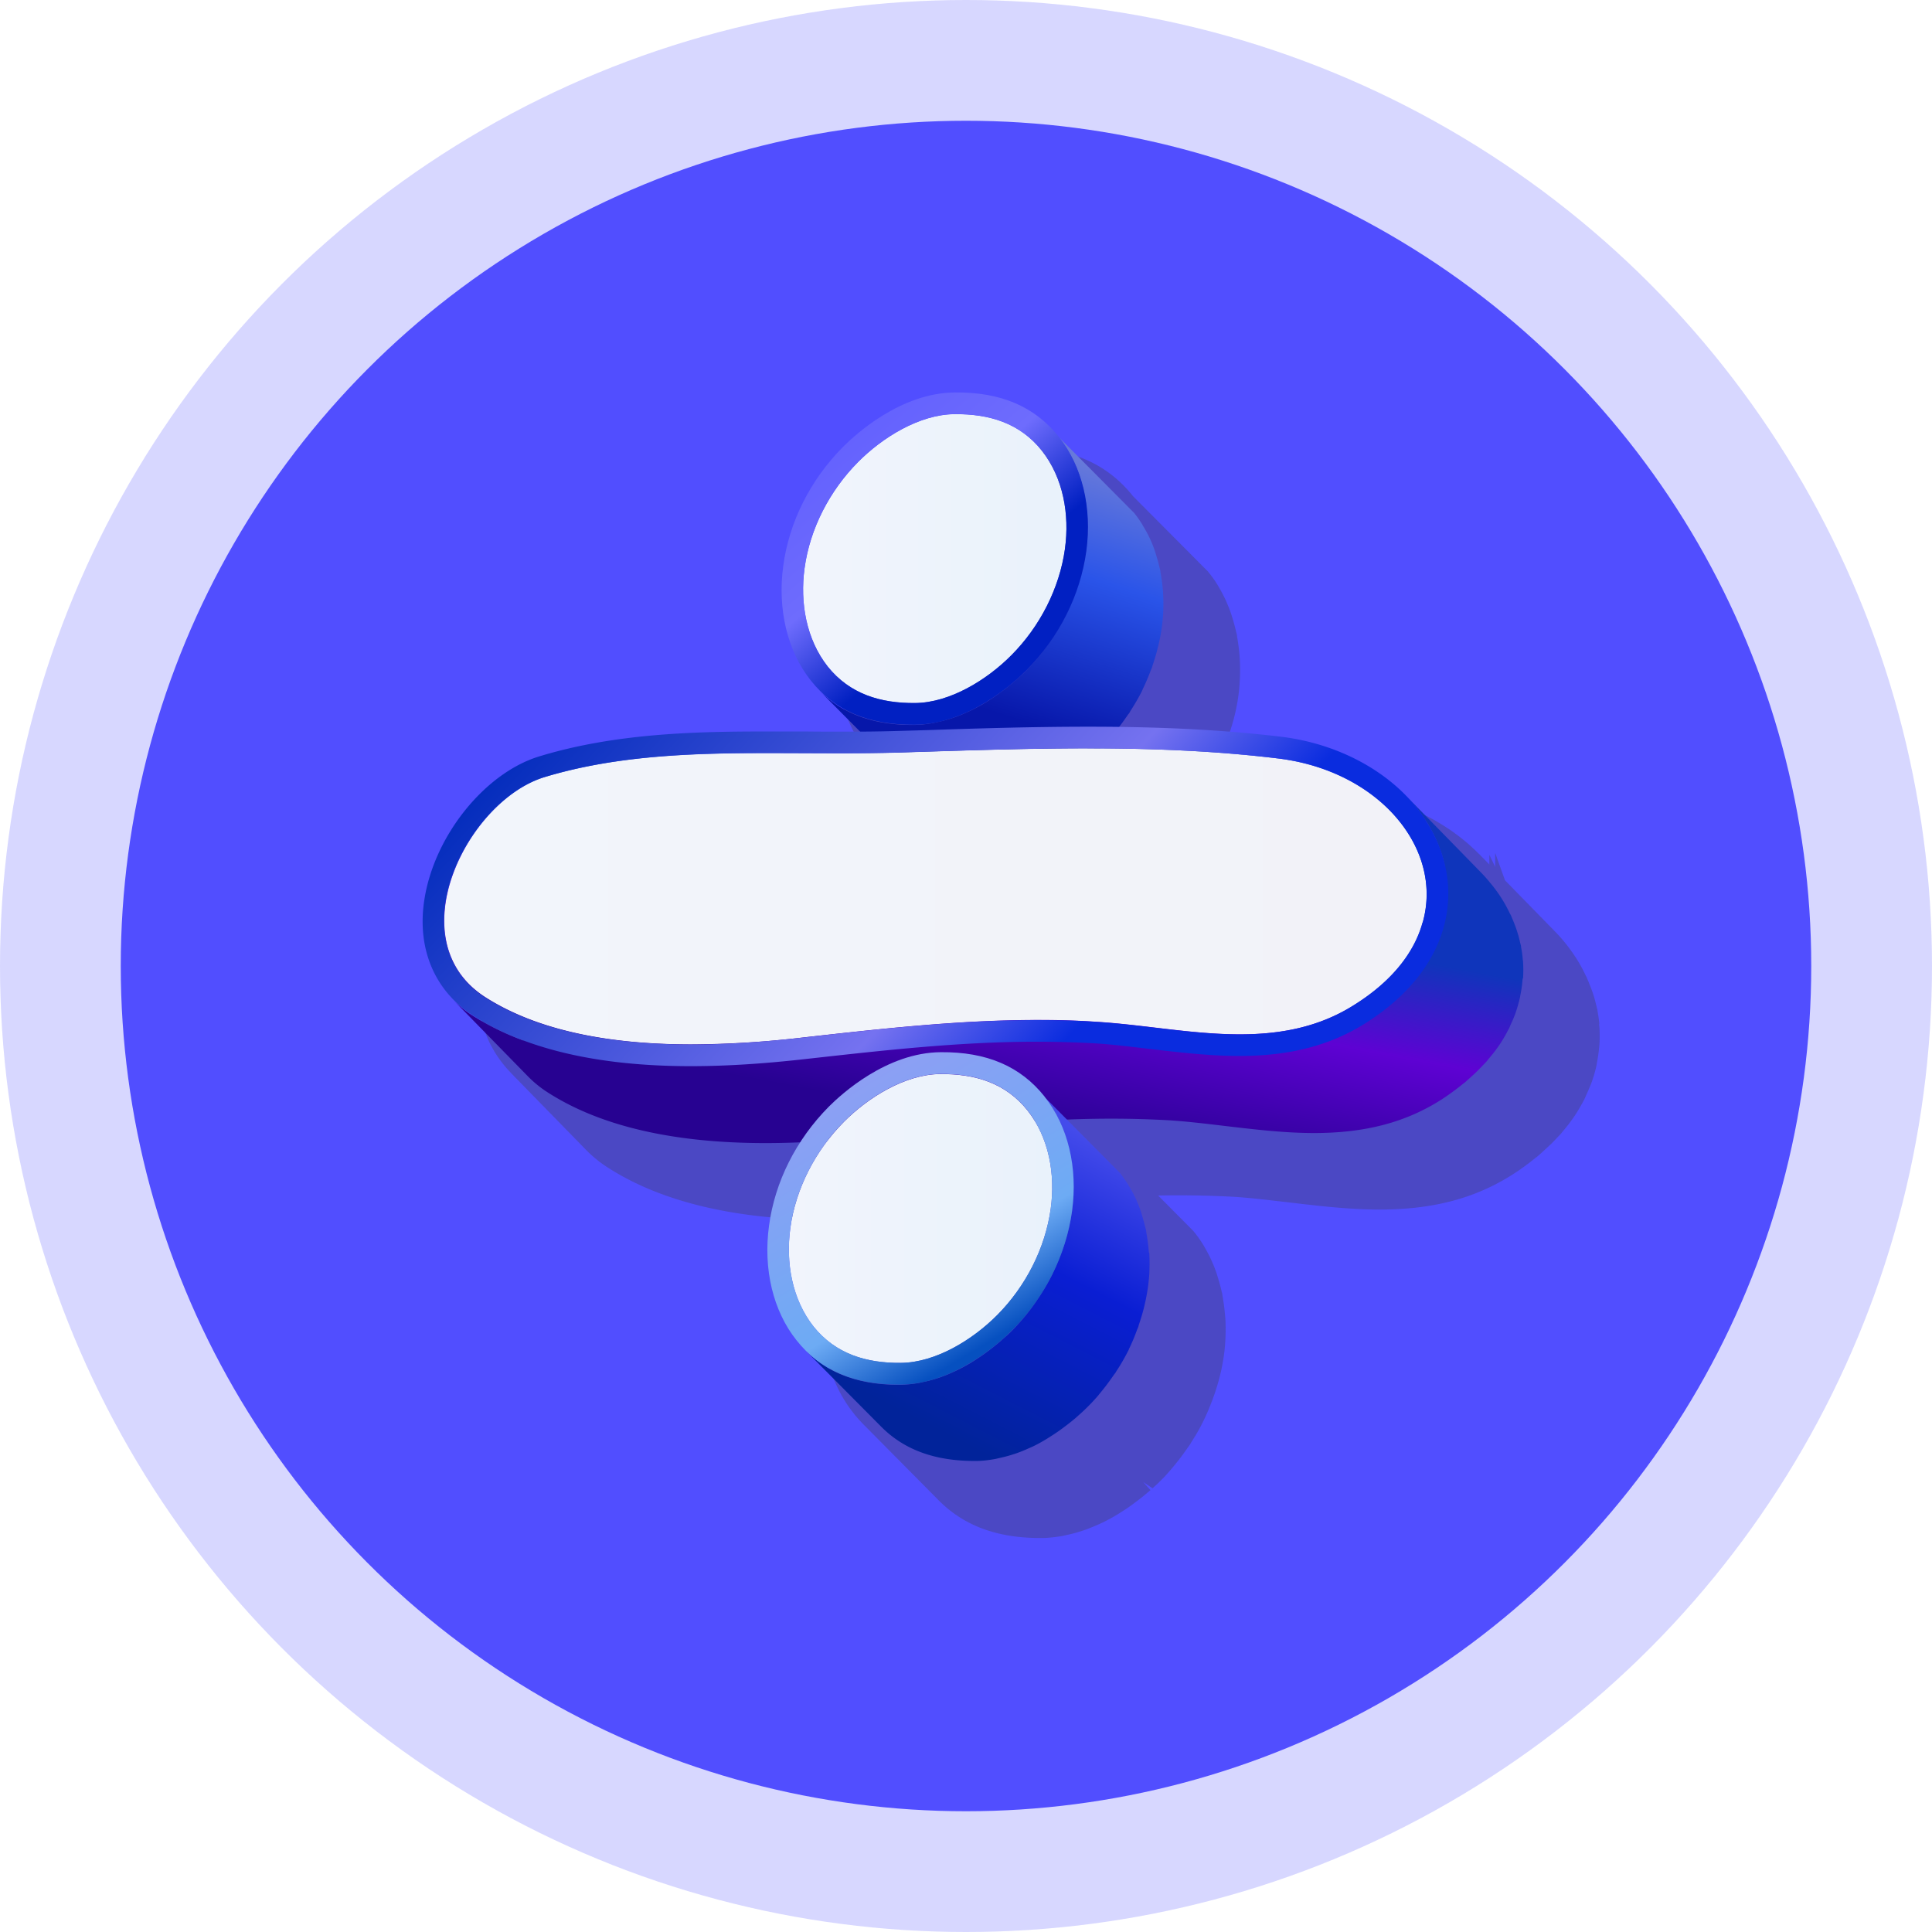
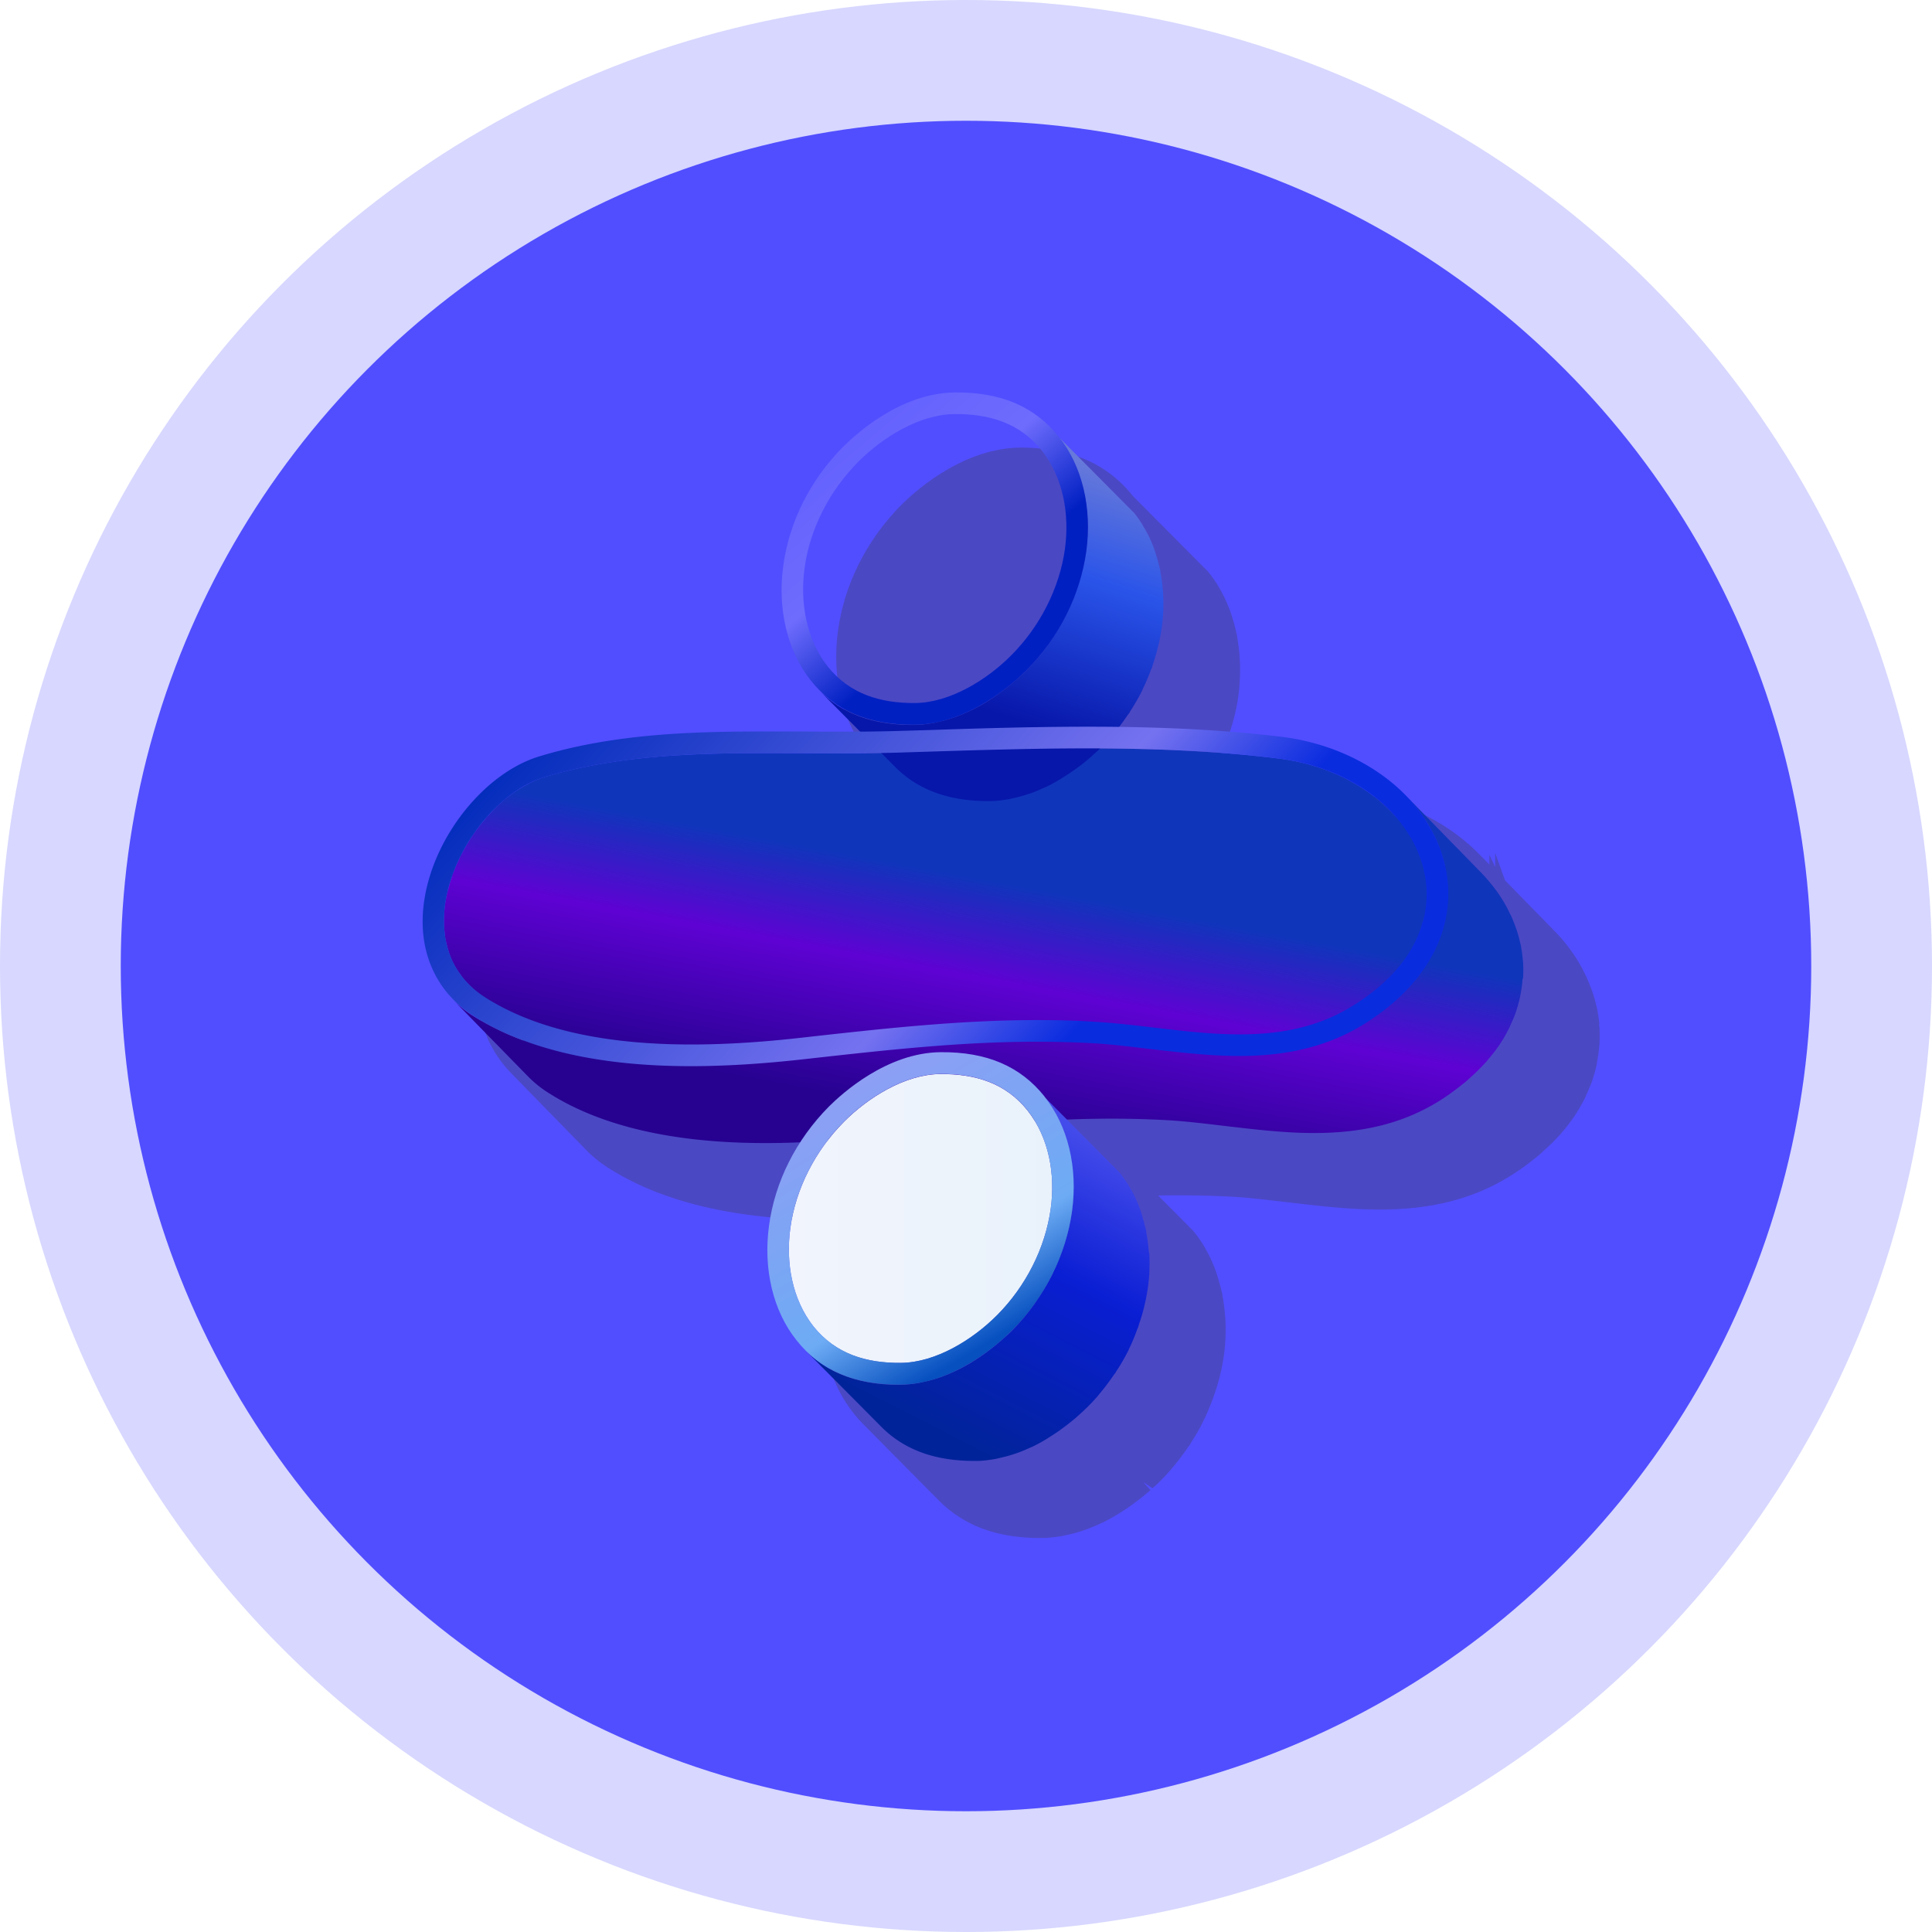
<svg xmlns="http://www.w3.org/2000/svg" width="64" height="64" fill="none">
  <circle cx="32" cy="32" r="32" fill="#514eff" fill-opacity=".23" />
  <circle cx="32" cy="32" r="28" fill="#514eff" />
  <g clip-path="url(#a)">
    <path fill="#3d3a3a" fill-opacity=".3" d="M52.98 33.925a4 4 0 0 0-.055-.403l-.01-.072a2 2 0 0 0-.036-.138 3.91 3.91 0 0 0-.157-.534 8 8 0 0 0-.135-.337l-.033-.079-.039-.075a5 5 0 0 0-.328-.586 5.5 5.5 0 0 0-.7-.869l-1.632-1.67-.325-.908v.462l-.193-.396v.317L49 28.293h-.004c-1.08-1.104-2.653-1.85-4.357-2.054a48 48 0 0 0-4.701-.311c.144-.226.278-.452.376-.655l.043-.089c.108-.22.203-.445.295-.688l.059-.167a6.485 6.485 0 0 0 .315-1.304c.022-.164.035-.33.045-.52q.018-.351-.003-.692l-.013-.177a8 8 0 0 0-.075-.55.5.5 0 0 0-.014-.092l-.02-.075a6 6 0 0 0-.12-.446l-.036-.118a5 5 0 0 0-.217-.537 6 6 0 0 0-.242-.446 4 4 0 0 0-.321-.445l-2.477-2.49c-.862-1.081-2.06-1.609-3.725-1.609-1.93.013-3.522 1.468-3.964 1.913-1.14 1.154-1.88 2.631-2.084 4.158-.21 1.533.15 3.014.986 4.06q.154.194.328.366l.73.737q-.471.002-.953-.006h-1.307c-2.356 0-5.082.065-7.62.845-1.917.59-3.693 2.791-4.047 5.01-.226 1.424.144 2.705 1.055 3.636h-.003l2.483 2.542c.22.226.472.43.747.603 1.789 1.143 4.272 1.723 7.382 1.723q.25.002.51-.006a7.1 7.1 0 0 0-.76 2.349c-.21 1.533.151 3.014.987 4.059.101.131.213.252.324.367l2.5 2.523c.832.835 1.926 1.241 3.348 1.241h.056c.203 0 .413-.023.658-.062.056-.01.108-.023.197-.043q.219-.046.429-.114.099-.03.197-.066a8 8 0 0 0 .465-.193l.085-.04q.262-.127.495-.271l.127-.082a5 5 0 0 0 .328-.22l.131-.098c.085-.065.167-.124.246-.19l.246-.206-.243-.272.311.21.089-.08a5.8 5.8 0 0 0 .567-.596 8 8 0 0 0 .527-.694l.05-.066c.016-.023.029-.049.052-.088.144-.226.278-.452.376-.655l.043-.089c.108-.22.2-.445.291-.688l.06-.167c.088-.255.16-.51.226-.8.032-.166.065-.333.088-.504.023-.164.036-.33.046-.52q.018-.354-.003-.692l-.017-.177a6 6 0 0 0-.075-.55q-.004-.047-.013-.092l-.02-.075a6 6 0 0 0-.121-.446l-.036-.121a5 5 0 0 0-.216-.534 6 6 0 0 0-.243-.446 4 4 0 0 0-.32-.445l-1.164-1.173a34 34 0 0 1 2.496.042c.538.033 1.078.099 1.645.164l.282.033c.947.111 1.93.226 2.912.226 1.753 0 3.146-.364 4.384-1.147.259-.163.518-.35.796-.576.023-.017.043-.03.115-.095.052-.043.098-.089.177-.16l.236-.22.291-.305.05-.062c.143-.167.278-.341.412-.537.108-.164.207-.331.318-.541a2 2 0 0 0 .065-.147q.074-.159.138-.318l.03-.07a7 7 0 0 0 .108-.333q.038-.132.065-.26a1 1 0 0 0 .013-.084q.053-.262.076-.525l.01-.095q.015-.274 0-.55l-.014-.124zM37.53 22.511v.006zm-.475 21.865v-.003zm-.017.033s.004-.006.004-.013q.001.001-.004.013m.472-21.859s0-.006.007-.01c0 0 0 .007-.007.01" />
    <path fill="url(#b)" d="M50.454 32.405v-.02q.015-.252 0-.504c0-.04-.01-.079-.013-.118a3 3 0 0 0-.053-.383q0-.029-.006-.056-.016-.064-.033-.128a3 3 0 0 0-.079-.298 3 3 0 0 0-.065-.193q-.052-.144-.115-.289c-.016-.033-.026-.069-.043-.101-.01-.023-.026-.043-.036-.066a4.611 4.611 0 0 0-.668-1.029c-.013-.013-.02-.029-.033-.042a5 5 0 0 0-.259-.285q-1.239-1.27-2.483-2.54c.105.106.2.22.295.332q.194.232.357.478c.118.177.216.36.305.547q.044.086.078.17.061.143.112.285.036.097.065.194.043.143.076.291.01.04.016.079-.515-.529-1.035-1.058c-.279-.288-.55-.567-.797-.816-.874-.894-2.175-1.55-3.731-1.733-2.084-.252-4.187-.331-6.297-.331s-4.262.079-6.388.144c-.56.013-1.128.02-1.694.02-.855 0-1.724-.007-2.592-.007-2.483 0-4.983.092-7.309.796a3 3 0 0 0-.406.16q-.059.026-.112.057-.147.074-.294.167a2 2 0 0 0-.115.072q-.174.116-.34.249c-.014.01-.024.016-.037.03l-.01.006q-.014.01-.023.023c-.18.15-.347.32-.51.501-.024.023-.047.043-.07.069-.02.02-.032.046-.052.069a6 6 0 0 0-.42.547q0 0-.003.006c-.01.013-.016.03-.026.043q-.166.255-.308.524c-.01.023-.026.043-.04.066-.019.039-.032.082-.052.12a6 6 0 0 0-.173.4q-.027.06-.05.118-.013.047-.026.092a5 5 0 0 0-.114.397c-.013.049-.033.098-.043.147q-.003.025-.006.046a4 4 0 0 0-.086.603v.013q-.015.24 0 .478c0 .026.007.053.01.079.01.121.023.246.05.364q.002.015.01.029.058.276.166.537.004.01.007.023.09.197.21.383.03.045.065.089.067.1.144.197.065.077.138.15l1.831 1.874a8.8 8.8 0 0 1-1.657-.809 3.7 3.7 0 0 1-.685-.55l2.483 2.539c.2.203.426.39.682.55 1.736 1.107 4.15 1.664 7.188 1.664 1.15 0 2.395-.078 3.843-.239 2.62-.291 5.094-.57 7.63-.57.642 0 1.28.02 1.884.053.616.039 1.238.114 1.9.193.95.111 1.936.23 2.916.23 1.68 0 3.01-.345 4.19-1.088.272-.174.52-.358.754-.548.02-.016.045-.03.065-.049l.05-.046q.087-.074.17-.154.114-.1.219-.206.078-.08.154-.16c.04-.043.085-.086.125-.132l.045-.059c.135-.157.263-.317.374-.484q.004-.006.013-.017v-.003c.102-.15.19-.308.272-.465q.01-.02.023-.04c.023-.046.04-.091.059-.137.046-.099.092-.197.128-.295.006-.02.02-.043.026-.066a5 5 0 0 0 .157-.547c.007-.026.007-.052.013-.078q.05-.24.069-.485c0-.023.007-.043.01-.066z" />
-     <path fill="url(#c)" d="M31.62 13.72c1.146-.01 2.161.289 2.892 1.21.711.9.924 2.113.767 3.25-.184 1.316-.832 2.578-1.773 3.525-.802.809-2.031 1.575-3.194 1.585-1.143.01-2.162-.295-2.893-1.209-.71-.9-.924-2.113-.767-3.256.177-1.31.833-2.572 1.773-3.519.803-.81 2.028-1.576 3.194-1.586" />
    <path fill="url(#d)" d="M38.528 19.634c0-.052-.01-.108-.013-.16a6 6 0 0 0-.069-.495c-.006-.033-.006-.069-.013-.102l-.02-.068a4 4 0 0 0-.098-.364q-.022-.082-.049-.164a4 4 0 0 0-.196-.488q.001 0-.004-.007a4 4 0 0 0-.203-.366l-.02-.04a4 4 0 0 0-.268-.383l-2.503-2.52q.142.181.265.38c.056.089.102.18.151.272.026.05.052.092.075.141.076.158.141.325.2.492.02.055.033.111.05.167q.054.172.094.354.019.09.033.18.046.24.066.491.01.082.016.164a5 5 0 0 1 .003.652q-.013.246-.046.492a6.7 6.7 0 0 1-.3 1.241c-.017.053-.04.108-.06.16q-.119.327-.272.643c-.01.02-.016.04-.026.059a8 8 0 0 1-.475.806q-.225.34-.495.655a8 8 0 0 1-.354.387c-.049.049-.114.114-.193.183-.02.02-.046.04-.069.06-.065.058-.134.12-.216.19l-.075.058q-.122.104-.266.206-.055.043-.114.086-.154.108-.321.216l-.105.065a5 5 0 0 1-.472.256l-.108.05a5 5 0 0 1-.41.17q-.088.031-.18.059a4 4 0 0 1-.4.104l-.18.04a4 4 0 0 1-.6.059c-1.34.01-2.375-.36-3.144-1.137l2.503 2.522c.77.777 1.805 1.147 3.145 1.137.203 0 .403-.026.6-.059.061-.01.12-.026.18-.039q.204-.045.4-.105l.18-.059c.14-.049.275-.108.406-.167l.114-.05c.164-.078.318-.166.465-.255.043-.026.08-.052.122-.078q.158-.098.301-.2c.05-.033.092-.066.138-.098q.122-.09.23-.177c.038-.03.078-.06.11-.092l.03-.023c.05-.042.088-.079.131-.118l.118-.105q.112-.104.187-.18.176-.177.337-.364.009-.009.016-.022c.18-.21.341-.426.495-.652.017-.027.04-.05.056-.073q.023-.04.046-.081a7 7 0 0 0 .383-.665.2.2 0 0 0 .016-.043q.151-.31.272-.636c.013-.033.03-.062.04-.095.01-.026.013-.055.023-.082a7 7 0 0 0 .206-.733c0-.01.007-.017.007-.027q.05-.237.085-.475a8 8 0 0 0 .046-.465v-.026q.016-.329-.004-.652z" />
    <path fill="url(#e)" d="M35.075 14.47c.777.974 1.104 2.353.911 3.785-.2 1.458-.9 2.857-1.982 3.948-.416.416-1.913 1.789-3.709 1.805-1.52.01-2.647-.465-3.44-1.471-.773-.973-1.104-2.36-.91-3.784.193-1.461.9-2.86 1.982-3.951.416-.416 1.913-1.79 3.708-1.802 1.517-.013 2.641.465 3.44 1.47m.203 3.706c.155-1.137-.055-2.346-.766-3.25-.734-.92-1.75-1.219-2.893-1.209-1.166.01-2.392.777-3.194 1.586-.94.947-1.596 2.208-1.773 3.519-.154 1.143.056 2.352.767 3.256.73.914 1.75 1.219 2.893 1.21 1.166-.01 2.391-.777 3.194-1.587.94-.946 1.59-2.208 1.773-3.525" />
-     <path fill="url(#f)" d="M36.019 24.79c2.11 0 4.213.08 6.297.332 3.348.396 5.507 2.968 4.816 5.432-.266.973-.99 1.933-2.258 2.729-1.192.757-2.49.98-3.8.98-1.589 0-3.214-.325-4.773-.417a27 27 0 0 0-1.924-.059c-2.588 0-5.137.285-7.745.577a33 33 0 0 1-3.725.233c-2.42 0-4.93-.357-6.817-1.557-2.936-1.867-.633-6.506 1.952-7.299 2.326-.708 4.826-.796 7.31-.796.868 0 1.736.006 2.591.006q.852 0 1.694-.02c2.126-.065 4.259-.143 6.388-.143z" />
    <path fill="url(#g)" d="M47.22 27.163c.724 1.1.937 2.372.6 3.564-.34 1.219-1.235 2.313-2.582 3.165-1.18.744-2.51 1.088-4.19 1.088-.976 0-1.966-.118-2.916-.226-.662-.079-1.28-.158-1.9-.194a35 35 0 0 0-1.884-.052c-2.536 0-5.01.278-7.63.57-1.448.164-2.693.24-3.843.24-3.037 0-5.452-.558-7.188-1.665-1.294-.826-1.89-2.238-1.625-3.876.334-2.1 1.998-4.167 3.794-4.718 2.513-.77 5.2-.828 7.515-.828h1.308c.429.006.861.006 1.287.006.649 0 1.183-.006 1.668-.02l1.114-.032c1.733-.06 3.531-.112 5.3-.112 2.458 0 4.482.105 6.38.331 2.037.246 3.836 1.278 4.799 2.762zm-.091 3.39c.694-2.463-1.468-5.035-4.816-5.431-2.084-.253-4.187-.331-6.297-.331s-4.263.078-6.389.144q-.842.02-1.694.02c-.855 0-1.723-.007-2.591-.007-2.484 0-4.983.092-7.31.796-2.584.79-4.887 5.432-1.952 7.3 1.887 1.199 4.4 1.556 6.818 1.556 1.307 0 2.581-.102 3.725-.233 2.608-.291 5.157-.576 7.745-.576.635 0 1.28.013 1.923.059 1.56.091 3.184.415 4.773.415 1.31 0 2.608-.219 3.8-.98 1.269-.795 1.993-1.755 2.258-2.728z" />
    <path fill="url(#h)" d="M31.148 35.58c1.143-.01 2.162.288 2.892 1.208.711.901.924 2.113.767 3.25-.183 1.317-.832 2.579-1.772 3.526-.803.809-2.032 1.575-3.195 1.585-1.146.01-2.162-.295-2.893-1.209-.71-.9-.924-2.113-.766-3.256.177-1.31.832-2.572 1.772-3.519.803-.81 2.028-1.576 3.194-1.586" />
    <path fill="url(#i)" d="M38.057 41.493c0-.052-.01-.108-.013-.16a6 6 0 0 0-.069-.495c-.006-.033-.006-.069-.013-.102l-.02-.068a6 6 0 0 0-.098-.364c-.016-.056-.03-.108-.049-.164a4 4 0 0 0-.196-.488q.001 0-.004-.007a4 4 0 0 0-.203-.367q-.008-.02-.023-.039a5 5 0 0 0-.268-.383l-2.503-2.52q.141.181.268.38c.056.086.102.18.15.272.027.05.053.092.076.141.076.157.141.325.2.492.02.055.033.111.05.167q.054.171.094.354.019.09.033.18.045.24.066.491c.003.053.013.108.016.164q.021.32.003.652-.014.246-.042.491a6.7 6.7 0 0 1-.302 1.242c-.016.052-.04.108-.056.16q-.12.327-.271.643-.014.03-.027.059c-.111.223-.239.442-.376.655q-.05.074-.099.15-.224.34-.494.656a8 8 0 0 1-.354.387c-.05.049-.115.114-.194.183q-.032.03-.068.059c-.066.059-.135.121-.217.19q-.034.03-.075.059-.123.104-.265.206-.055.043-.115.086-.154.108-.321.216c-.036.023-.069.042-.102.065-.15.089-.308.177-.471.256l-.108.049a5 5 0 0 1-.41.17c-.059.023-.118.04-.18.06a4 4 0 0 1-.4.104l-.18.04a4 4 0 0 1-.6.058c-1.336.01-2.372-.36-3.142-1.136l2.504 2.522c.77.777 1.805 1.147 3.145 1.137.206 0 .403-.026.6-.059.061-.01.12-.026.18-.04q.204-.044.4-.104l.18-.059q.21-.077.406-.167.057-.024.114-.05c.164-.078.318-.166.465-.255.043-.026.08-.052.122-.078q.156-.098.301-.2c.046-.036.092-.066.138-.102.082-.062.157-.118.23-.177.038-.03.078-.062.11-.091q.015-.012.03-.023l.131-.118.118-.105q.112-.105.187-.18.176-.178.337-.364.009-.011.016-.023.265-.314.495-.652c.017-.026.04-.049.056-.072.016-.026.03-.056.05-.082a7 7 0 0 0 .382-.665.2.2 0 0 0 .017-.043q.151-.31.268-.638c.013-.033.03-.063.04-.095.01-.027.013-.056.023-.082.082-.243.154-.485.206-.734 0-.01.007-.017.007-.026q.05-.238.085-.475.03-.233.046-.466v-.03q.016-.328-.004-.651z" />
    <path fill="url(#j)" d="M34.604 36.33c.777.973 1.104 2.352.91 3.784-.2 1.458-.9 2.856-1.981 3.947-.416.417-1.914 1.79-3.709 1.806-1.517.01-2.647-.466-3.44-1.471-.777-.973-1.104-2.36-.91-3.784.192-1.462.9-2.86 1.981-3.952.416-.416 1.914-1.792 3.709-1.805 1.52-.013 2.64.466 3.44 1.471zm.203 3.705c.154-1.137-.056-2.346-.767-3.25-.733-.92-1.749-1.219-2.892-1.209-1.167.01-2.392.777-3.195 1.586-.94.947-1.595 2.208-1.772 3.518-.154 1.144.056 2.353.766 3.257.731.914 1.75 1.219 2.893 1.209 1.167-.01 2.392-.777 3.195-1.586.94-.947 1.589-2.208 1.772-3.525" />
  </g>
  <defs>
    <linearGradient id="b" x1="32.988" x2="31.527" y1="29.191" y2="36.978" gradientUnits="userSpaceOnUse">
      <stop stop-color="#0f35bb" />
      <stop offset=".41" stop-color="#5e02d3" />
      <stop offset="1" stop-color="#270291" />
    </linearGradient>
    <linearGradient id="c" x1="26.603" x2="35.328" y1="18.504" y2="18.504" gradientUnits="userSpaceOnUse">
      <stop stop-color="#f1f4fc" />
      <stop offset="1" stop-color="#e9f2fb" />
    </linearGradient>
    <linearGradient id="d" x1="35.039" x2="32.359" y1="15.021" y2="23.425" gradientUnits="userSpaceOnUse">
      <stop stop-color="#6779da" />
      <stop offset=".41" stop-color="#2a54e9" />
      <stop offset="1" stop-color="#0717aa" />
    </linearGradient>
    <linearGradient id="e" x1="23.448" x2="32.11" y1="9.642" y2="19.854" gradientUnits="userSpaceOnUse">
      <stop stop-color="#514eff" />
      <stop offset=".76" stop-color="#6e6cfd" />
      <stop offset="1" stop-color="#0120c2" />
    </linearGradient>
    <linearGradient id="f" x1="14.71" x2="47.26" y1="29.695" y2="29.695" gradientUnits="userSpaceOnUse">
      <stop stop-color="#f2f5fb" />
      <stop offset="1" stop-color="#f2f2f8" />
    </linearGradient>
    <linearGradient id="g" x1="20.942" x2="35.567" y1="20.548" y2="34.177" gradientUnits="userSpaceOnUse">
      <stop stop-color="#032cbc" />
      <stop offset=".76" stop-color="#7572f0" />
      <stop offset="1" stop-color="#0a2cdf" />
    </linearGradient>
    <linearGradient id="h" x1="26.132" x2="34.856" y1="40.363" y2="40.363" gradientUnits="userSpaceOnUse">
      <stop stop-color="#f1f4fc" />
      <stop offset="1" stop-color="#e9f2fb" />
    </linearGradient>
    <linearGradient id="i" x1="35.738" x2="30.748" y1="37.483" y2="47.22" gradientUnits="userSpaceOnUse">
      <stop stop-color="#444beb" />
      <stop offset=".41" stop-color="#0a1ed3" />
      <stop offset="1" stop-color="#01239a" />
    </linearGradient>
    <linearGradient id="j" x1="26.784" x2="32.9" y1="34.161" y2="44.386" gradientUnits="userSpaceOnUse">
      <stop stop-color="#979bf4" />
      <stop offset=".76" stop-color="#6dabf4" />
      <stop offset="1" stop-color="#0650c0" />
    </linearGradient>
    <clipPath id="a">
      <path fill="#fff" d="M14 13h39v37.948H14z" />
    </clipPath>
  </defs>
</svg>